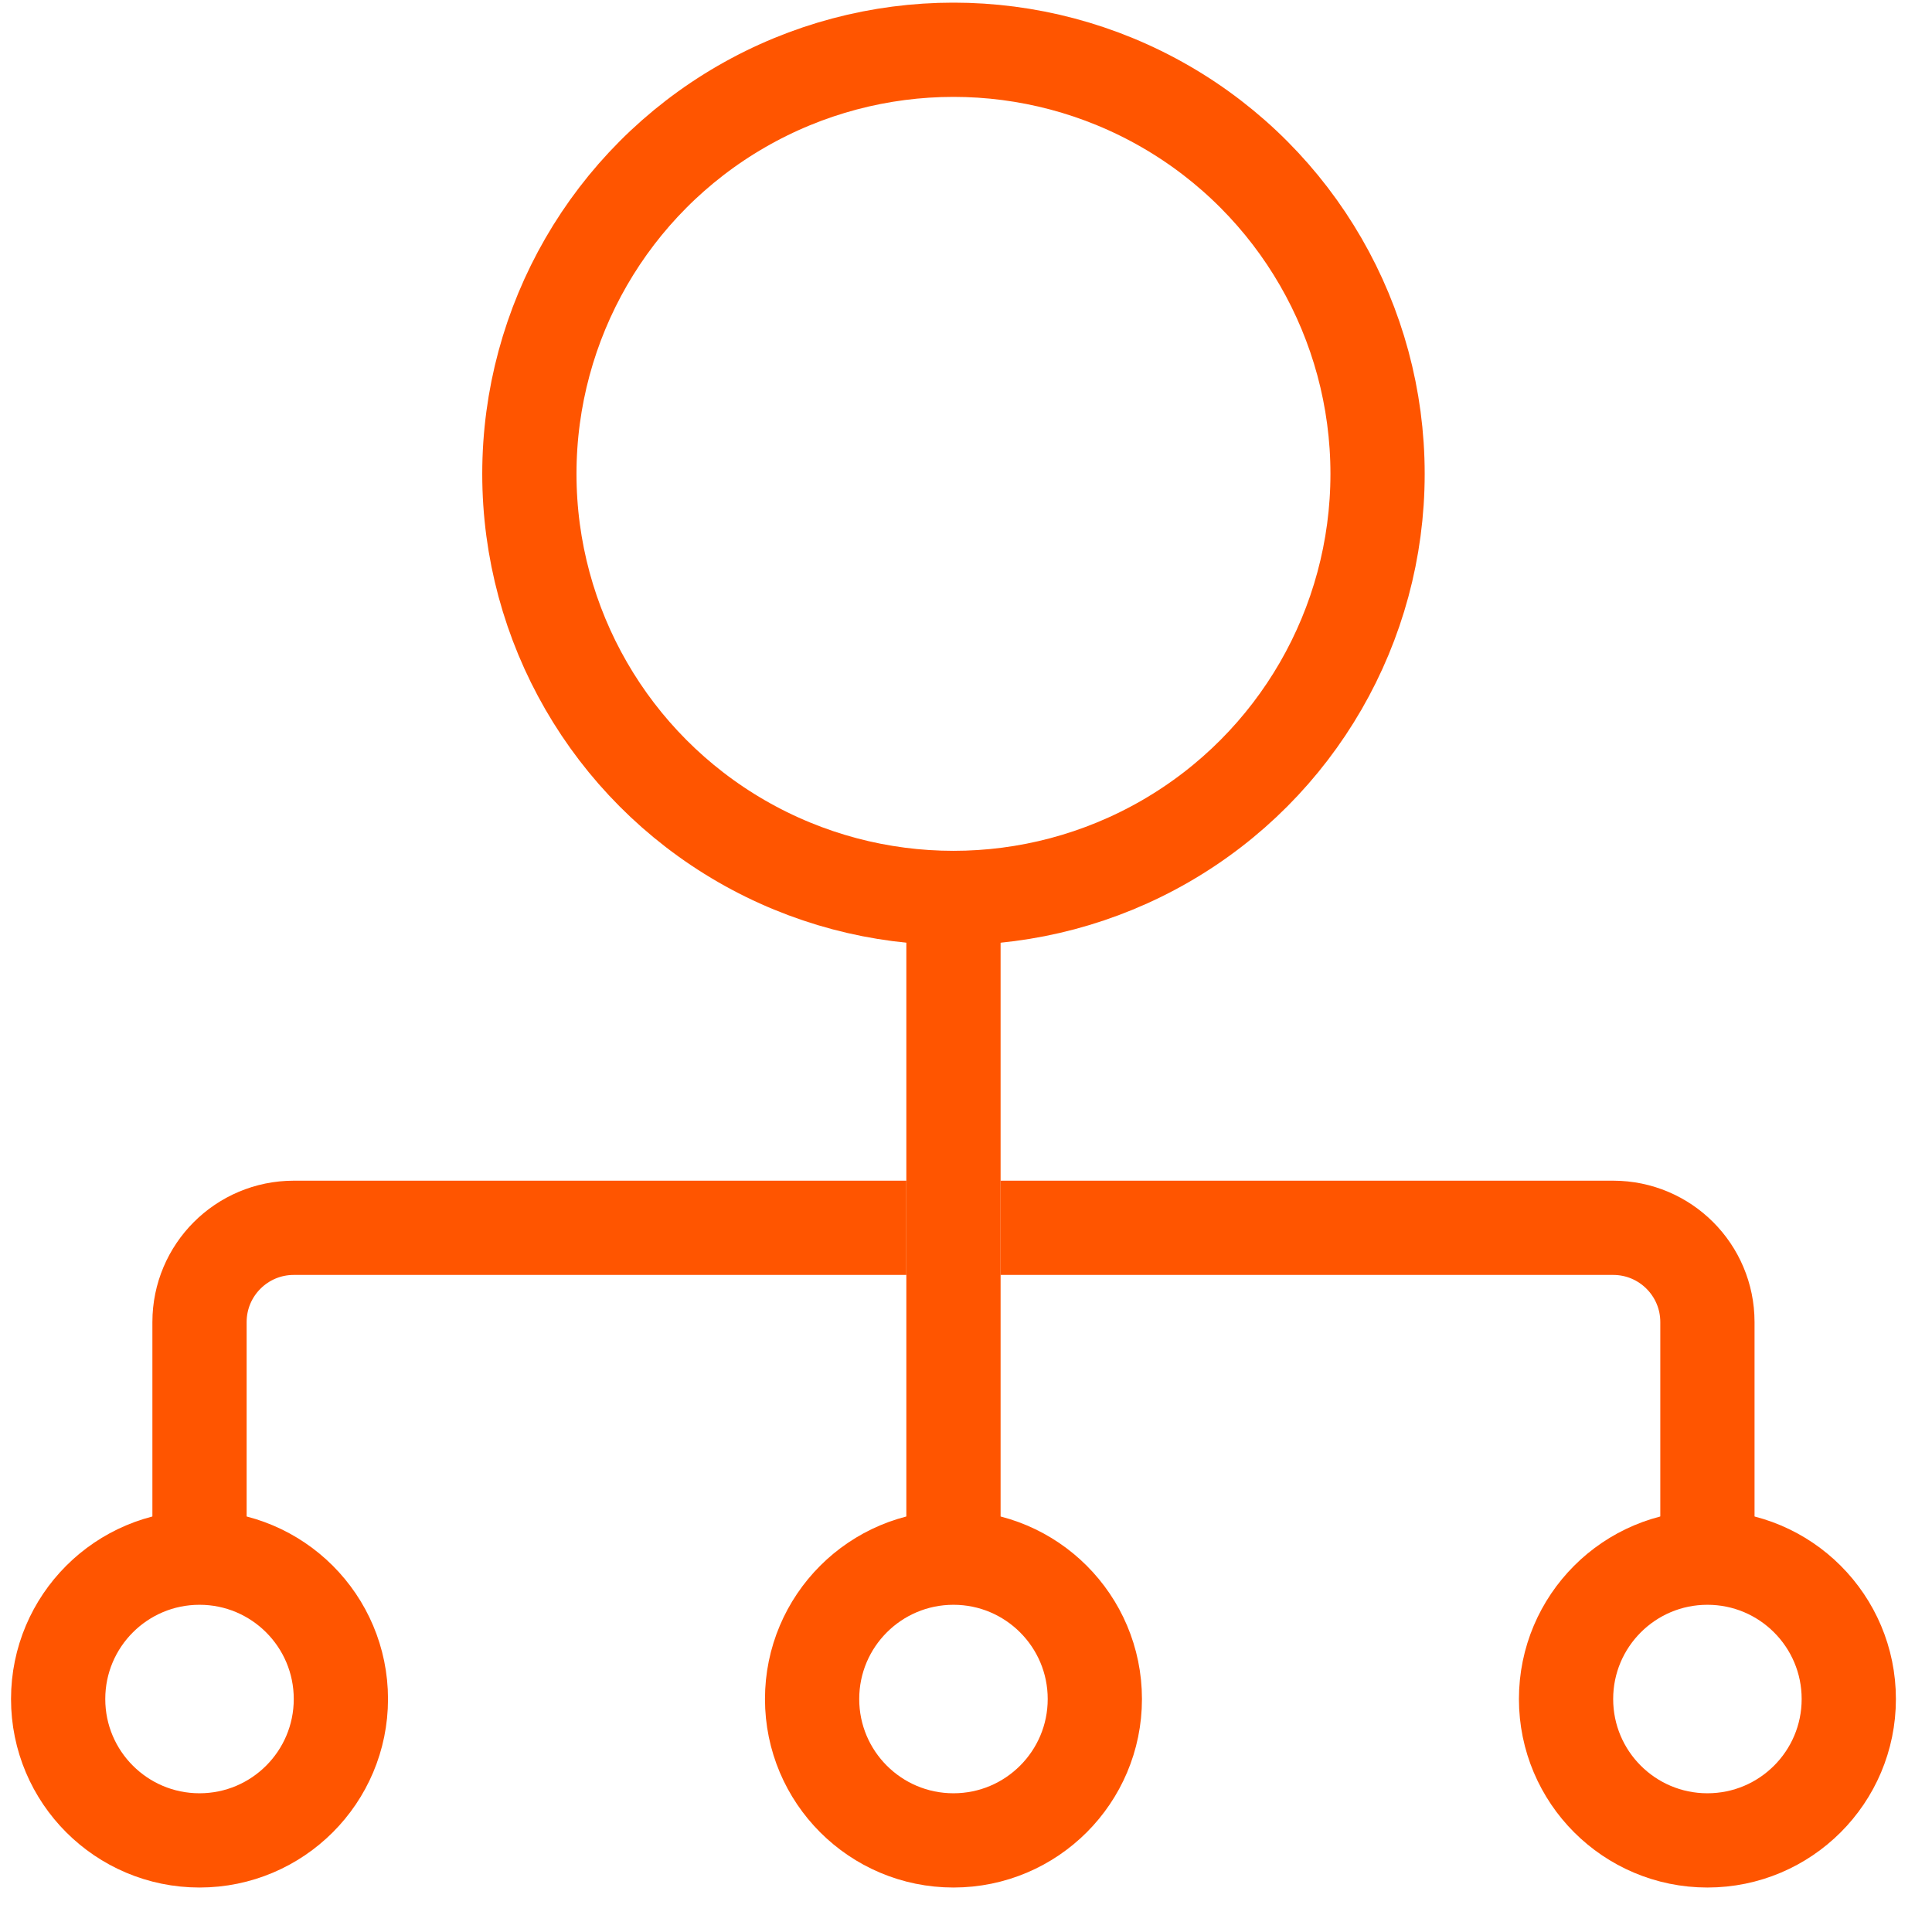
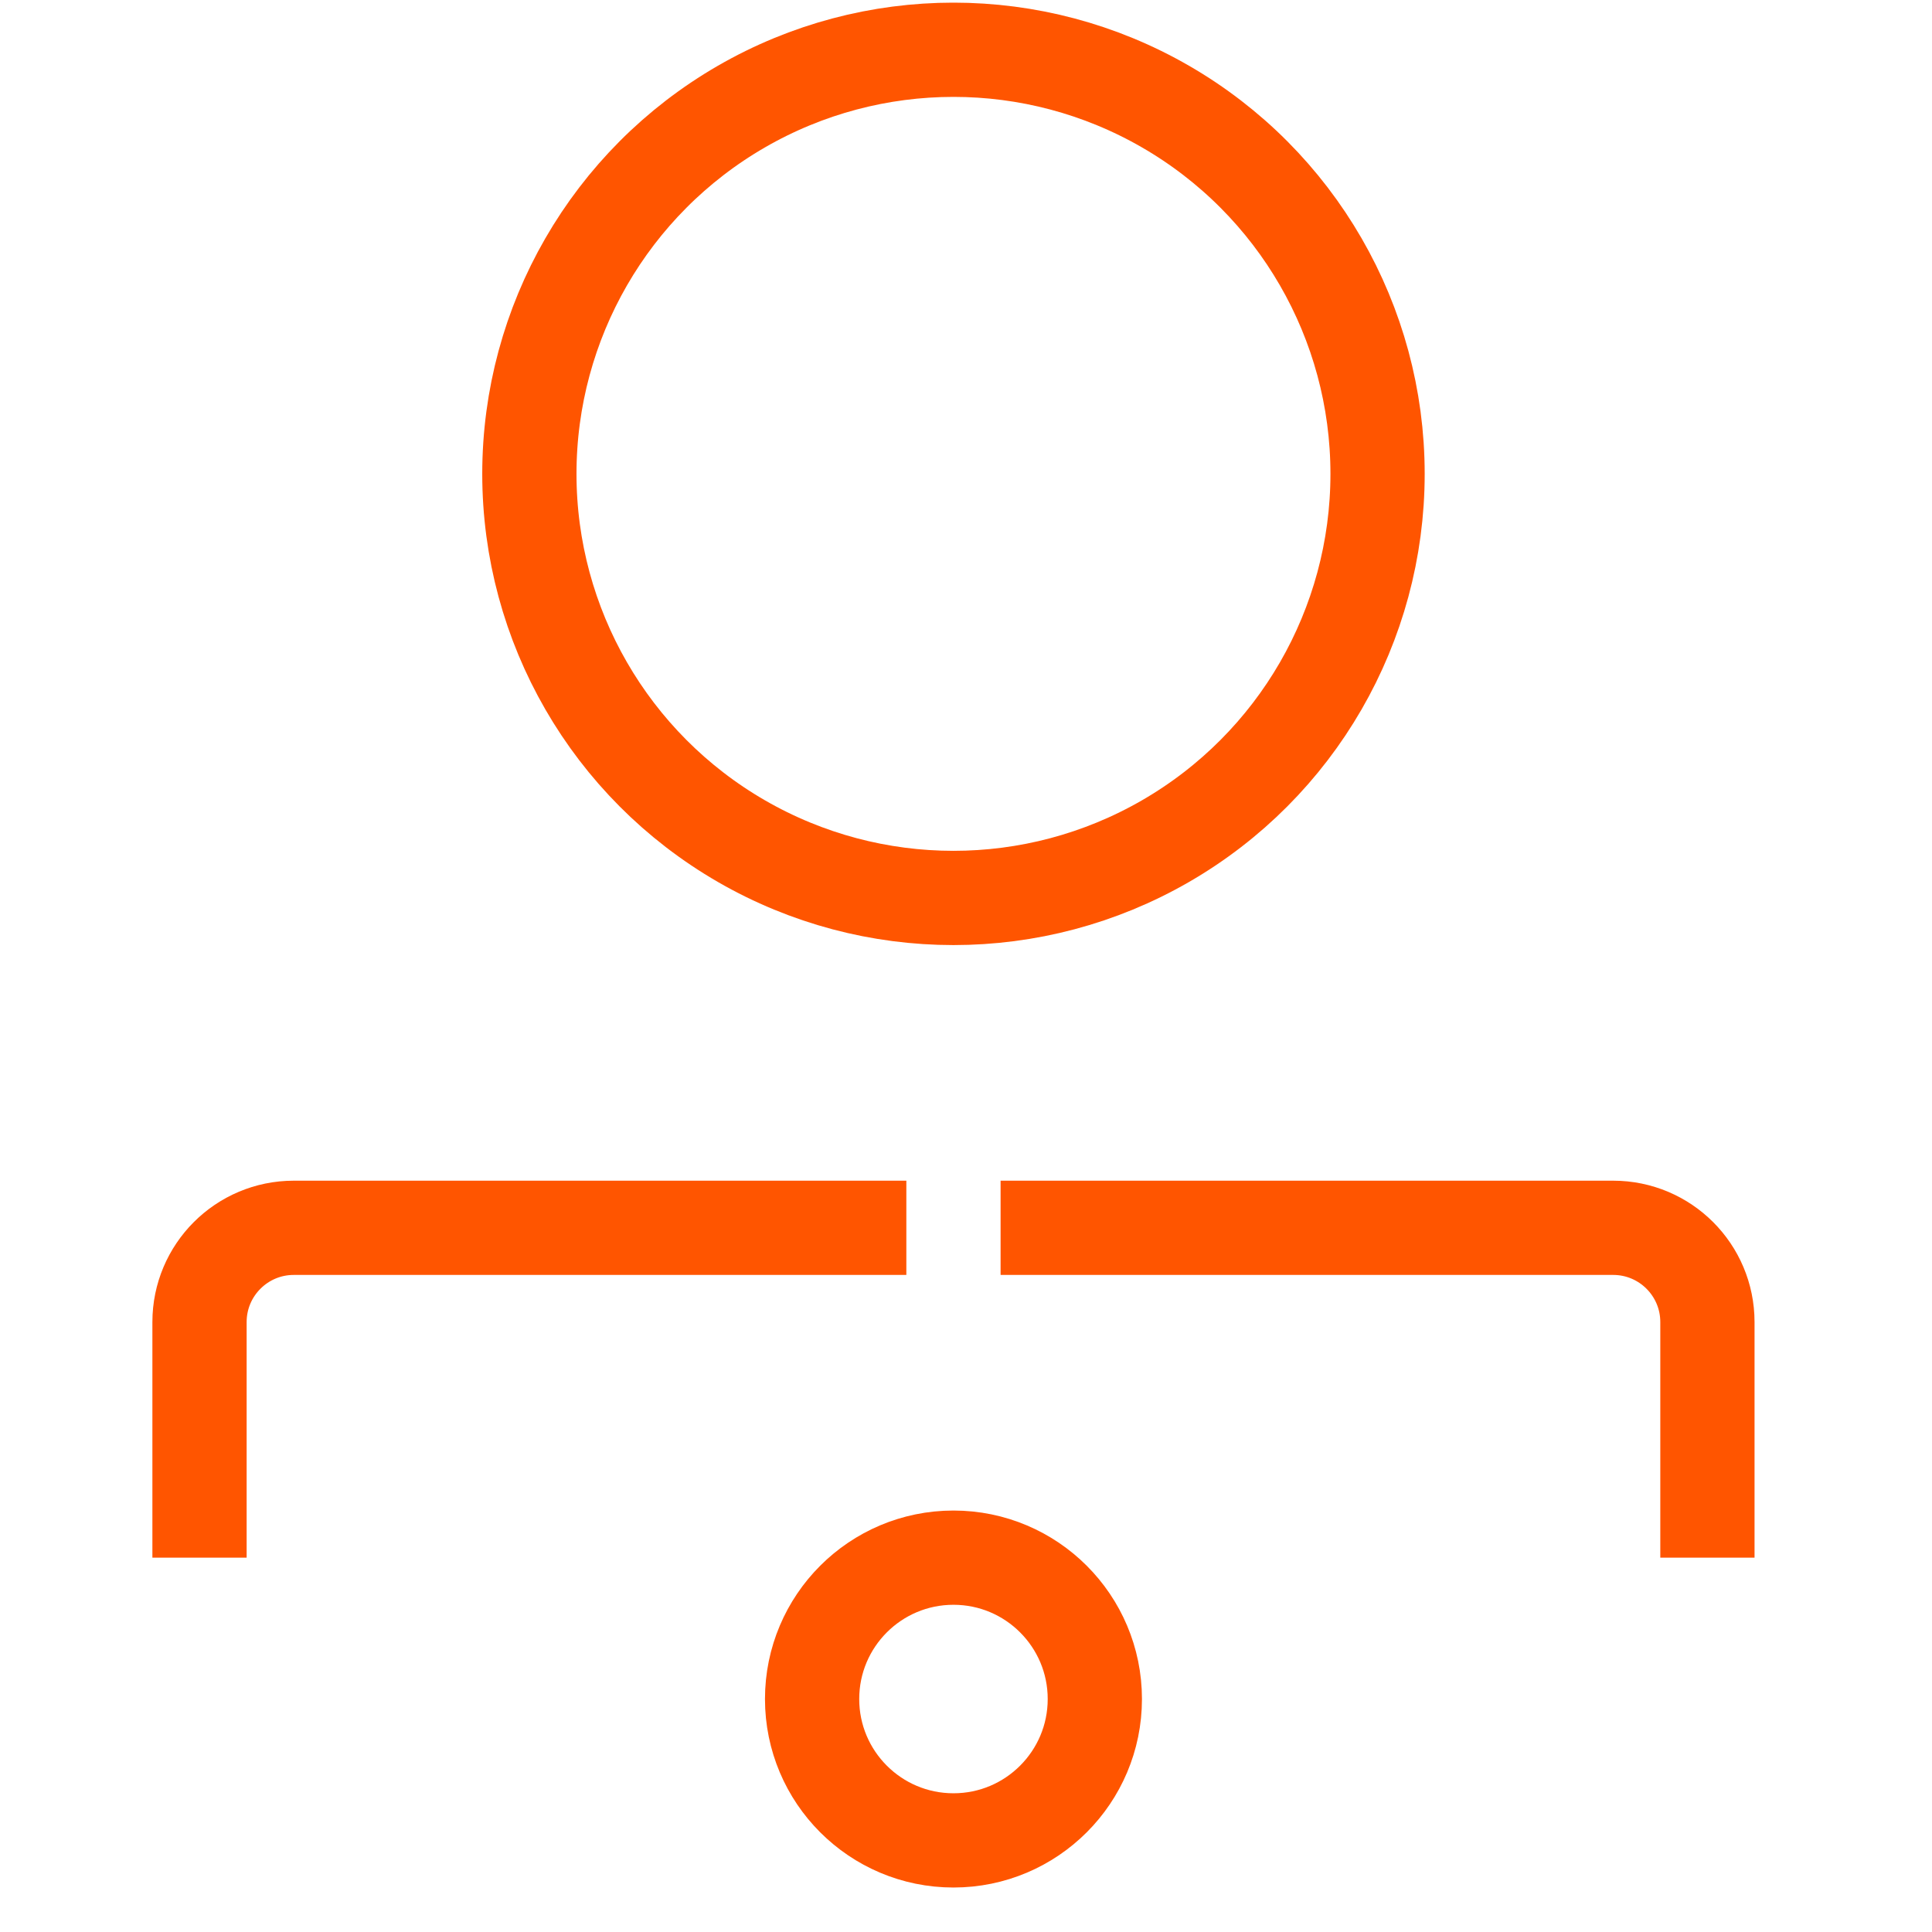
<svg xmlns="http://www.w3.org/2000/svg" width="41" height="41" viewBox="0 0 41 41" fill="none">
  <g clip-path="url(#clip0_2_2238)">
-     <circle cx="4.234" cy="36.056" r="3" stroke="#FF5500" stroke-width="2" />
    <circle cx="20.234" cy="10.056" r="9" stroke="#FF5500" stroke-width="2" />
    <circle cx="20.234" cy="36.056" r="3" stroke="#FF5500" stroke-width="2" />
-     <circle cx="36.234" cy="36.056" r="3" stroke="#FF5500" stroke-width="2" />
-     <line x1="20.234" y1="19.056" x2="20.234" y2="33.056" stroke="#FF5500" stroke-width="2" />
    <path d="M19.234 26.056L6.234 26.056C5.13 26.056 4.234 26.952 4.234 28.056L4.234 33.056" stroke="#FF5500" stroke-width="2" />
    <path d="M21.234 26.056L34.234 26.056C35.339 26.056 36.234 26.952 36.234 28.056L36.234 33.056" stroke="#FF5500" stroke-width="2" />
  </g>
  <defs>
    <clipPath id="clip0_2_2238">
      <rect width="40" height="40" fill="white" transform="translate(0.234 0.057)" />
    </clipPath>
  </defs>
</svg>